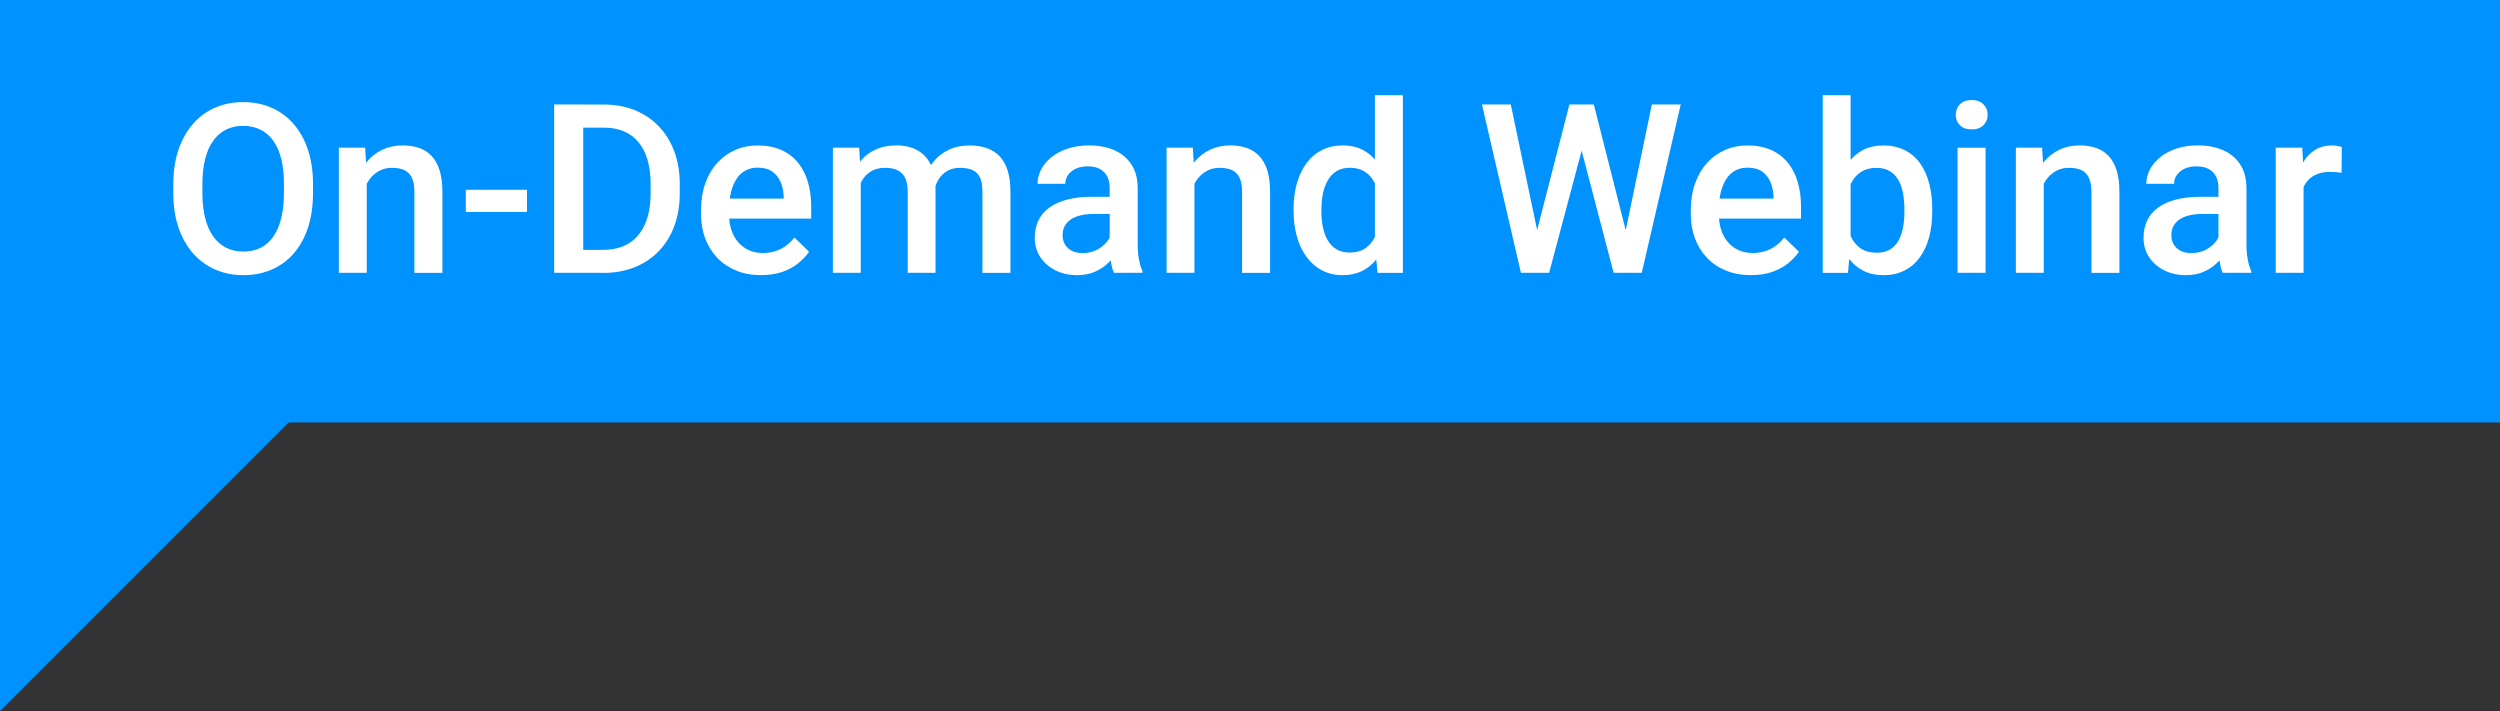
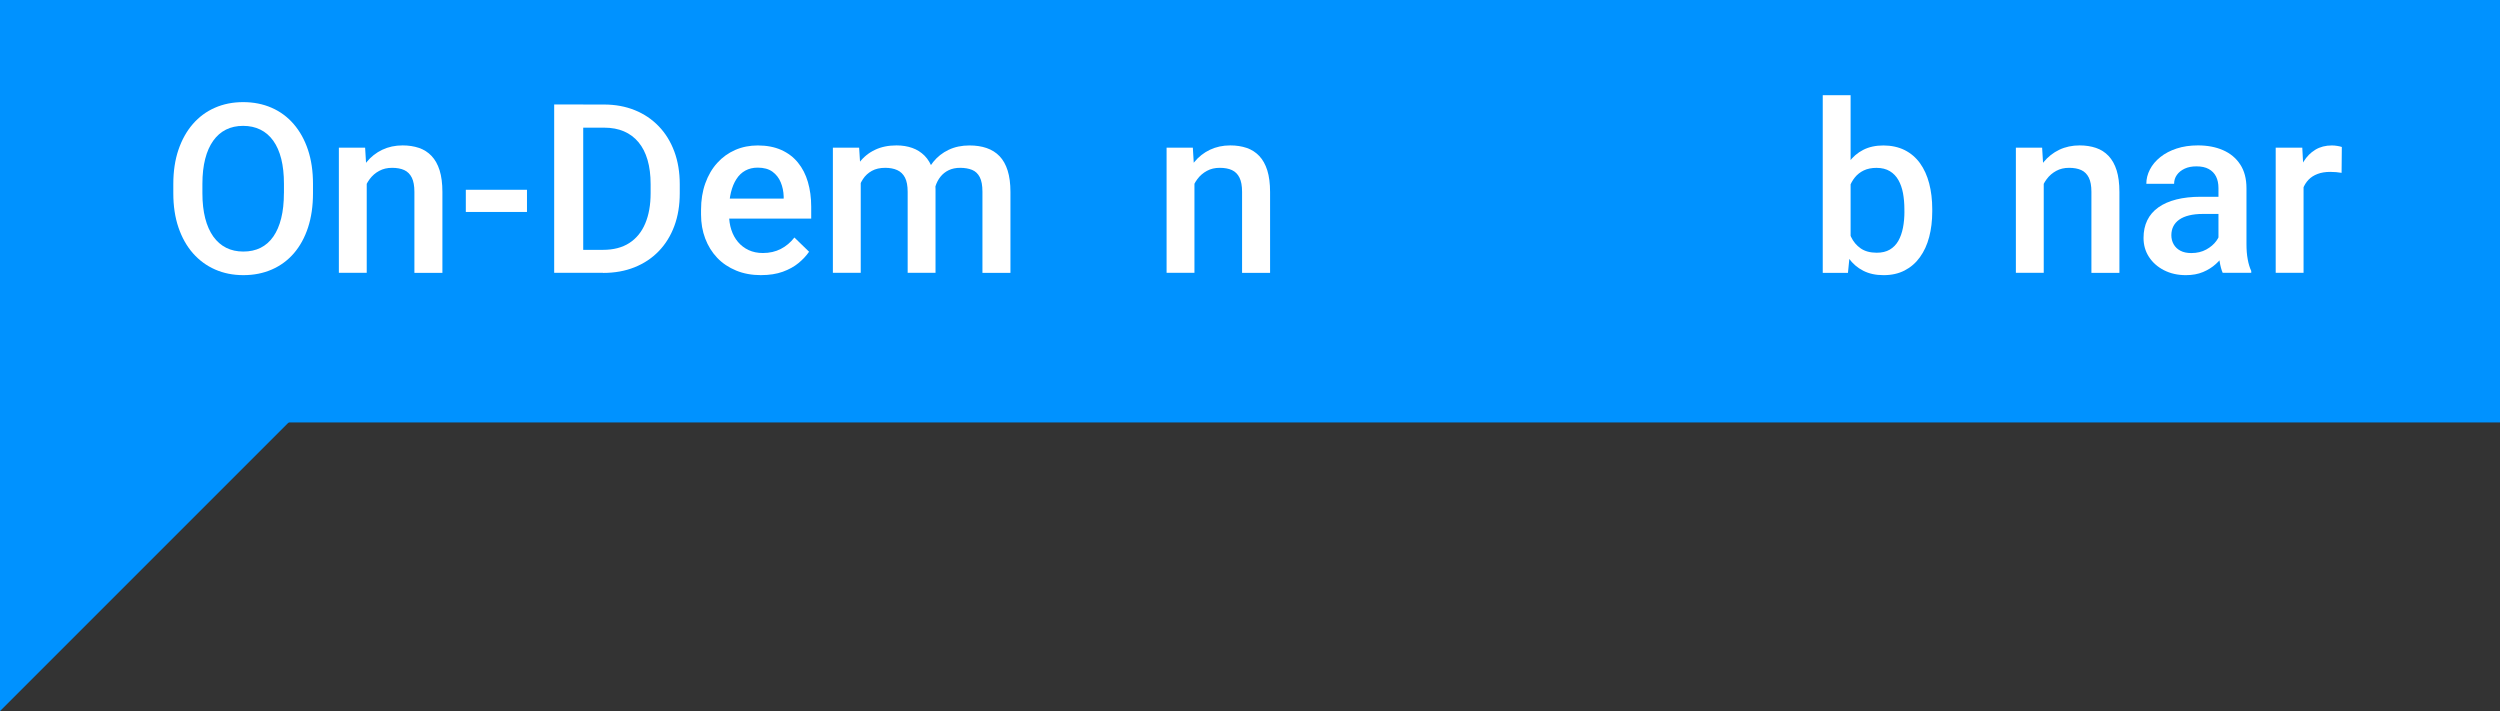
<svg xmlns="http://www.w3.org/2000/svg" id="Layer_1" data-name="Layer 1" viewBox="0 0 528.53 150.33">
  <rect x="0" y="0" width="528.53" height="150.33" fill="#333333" stroke="none" />
  <defs>
    <style>
      .cls-1 {
        fill: #fff;
      }

      .cls-2 {
        fill: #0092ff;
      }
    </style>
  </defs>
  <rect class="cls-2" width="528.53" height="89.31" />
  <polygon class="cls-2" points="70.65 79.68 0 150.33 0 75.67 70.65 79.68" />
  <g>
    <path class="cls-1" d="M66.17,38.9v1.96c0,2.69-.35,5.1-1.05,7.24-.7,2.13-1.7,3.95-2.99,5.45-1.3,1.5-2.85,2.64-4.66,3.43-1.81.79-3.81,1.19-6.01,1.19s-4.18-.4-5.98-1.19c-1.8-.79-3.36-1.94-4.68-3.43-1.32-1.5-2.34-3.32-3.07-5.45-.73-2.14-1.09-4.55-1.09-7.24v-1.96c0-2.69.36-5.1,1.08-7.22s1.73-3.94,3.04-5.45,2.87-2.66,4.67-3.45c1.8-.79,3.79-1.19,5.98-1.19s4.2.4,6.01,1.19c1.81.79,3.36,1.94,4.67,3.45,1.3,1.51,2.31,3.32,3.02,5.45s1.06,4.53,1.06,7.22ZM60.03,40.86v-2c0-1.99-.19-3.74-.57-5.27-.38-1.52-.95-2.8-1.69-3.84-.74-1.03-1.65-1.82-2.73-2.35-1.08-.53-2.29-.79-3.64-.79s-2.56.26-3.62.79c-1.06.53-1.96,1.31-2.7,2.35-.74,1.04-1.31,2.31-1.7,3.84-.39,1.52-.59,3.28-.59,5.27v2c0,1.99.2,3.75.59,5.28.39,1.53.97,2.82,1.72,3.88.76,1.05,1.67,1.84,2.73,2.37,1.06.53,2.27.79,3.62.79s2.58-.26,3.64-.79c1.06-.53,1.96-1.32,2.69-2.37.73-1.05,1.29-2.34,1.67-3.88.38-1.53.57-3.29.57-5.28Z" />
    <path class="cls-1" d="M77.53,36.87v20.8h-5.89v-26.45h5.55l.34,5.65ZM76.48,43.47l-1.91-.02c.02-1.87.28-3.59.79-5.16.51-1.56,1.23-2.91,2.15-4.03.92-1.12,2.02-1.99,3.31-2.6s2.72-.92,4.3-.92c1.27,0,2.42.18,3.46.53,1.03.35,1.92.92,2.66,1.7.74.78,1.31,1.8,1.7,3.04.39,1.25.59,2.77.59,4.58v17.09h-5.92v-17.11c0-1.27-.18-2.28-.55-3.02s-.9-1.27-1.59-1.59c-.69-.32-1.55-.48-2.58-.48s-1.92.21-2.71.64c-.8.42-1.47,1-2.02,1.74s-.97,1.58-1.26,2.54c-.29.96-.44,1.99-.44,3.08Z" />
-     <path class="cls-1" d="M111.41,40.12v4.69h-12.93v-4.69h12.93Z" />
+     <path class="cls-1" d="M111.41,40.12v4.69h-12.93v-4.69h12.93" />
    <path class="cls-1" d="M123.3,22.08v35.59h-6.14V22.08h6.14ZM127.5,57.68h-7.6l.05-4.86h7.55c2.2,0,4.05-.48,5.54-1.44,1.49-.96,2.62-2.34,3.37-4.13.76-1.79,1.14-3.93,1.14-6.4v-1.93c0-1.92-.22-3.63-.65-5.11-.43-1.48-1.07-2.73-1.91-3.74-.84-1.01-1.87-1.78-3.08-2.3-1.21-.52-2.61-.78-4.19-.78h-7.97v-4.89h7.97c2.36,0,4.52.4,6.48,1.19s3.65,1.93,5.07,3.41c1.43,1.48,2.52,3.26,3.29,5.33.77,2.07,1.15,4.38,1.15,6.94v1.88c0,2.56-.38,4.87-1.15,6.94-.77,2.07-1.87,3.84-3.3,5.32-1.43,1.48-3.14,2.61-5.12,3.4-1.98.79-4.19,1.19-6.64,1.19Z" />
    <path class="cls-1" d="M160.92,58.17c-1.96,0-3.72-.32-5.29-.97s-2.91-1.54-4.01-2.7-1.94-2.52-2.53-4.08c-.59-1.56-.88-3.25-.88-5.06v-.98c0-2.07.3-3.94.9-5.62.6-1.68,1.44-3.12,2.52-4.31,1.08-1.2,2.35-2.11,3.81-2.75,1.47-.64,3.06-.95,4.77-.95,1.89,0,3.54.32,4.96.95,1.42.64,2.6,1.53,3.53,2.68.94,1.15,1.64,2.51,2.1,4.09.46,1.58.7,3.32.7,5.23v2.52h-20.44v-4.23h14.62v-.46c-.03-1.06-.24-2.05-.62-2.98-.38-.93-.97-1.68-1.75-2.25-.78-.57-1.83-.86-3.13-.86-.98,0-1.85.21-2.6.62s-1.39,1.01-1.89,1.8c-.51.78-.89,1.72-1.16,2.82s-.4,2.33-.4,3.7v.98c0,1.16.16,2.23.48,3.21.32.99.79,1.85,1.41,2.58.62.73,1.37,1.31,2.25,1.72s1.88.62,3.01.62c1.42,0,2.68-.29,3.79-.86,1.11-.57,2.07-1.38,2.88-2.42l3.1,3.01c-.57.83-1.31,1.63-2.22,2.38-.91.76-2.03,1.37-3.34,1.85-1.31.47-2.83.71-4.56.71Z" />
    <path class="cls-1" d="M181.97,36.6v21.07h-5.89v-26.45h5.55l.34,5.38ZM181.01,43.47l-2-.02c0-1.82.23-3.51.68-5.06.46-1.55,1.12-2.9,2-4.05s1.98-2.04,3.29-2.66c1.31-.63,2.83-.94,4.56-.94,1.21,0,2.31.18,3.31.53,1,.35,1.87.9,2.62,1.65.74.75,1.31,1.71,1.71,2.88s.6,2.59.6,4.25v17.63h-5.89v-17.11c0-1.29-.19-2.3-.57-3.03-.38-.73-.93-1.26-1.64-1.58-.71-.32-1.55-.48-2.53-.48-1.11,0-2.05.21-2.82.64-.77.42-1.41,1-1.89,1.74s-.85,1.58-1.08,2.54c-.23.96-.34,1.99-.34,3.08ZM197.41,41.91l-2.76.61c0-1.6.22-3.11.67-4.53.45-1.43,1.11-2.68,1.98-3.76s1.95-1.94,3.24-2.55c1.29-.62,2.76-.93,4.42-.93,1.35,0,2.56.18,3.63.55s1.98.94,2.73,1.72c.75.78,1.32,1.8,1.71,3.04.39,1.25.59,2.75.59,4.51v17.11h-5.92v-17.14c0-1.34-.19-2.37-.57-3.1s-.92-1.24-1.63-1.53c-.7-.28-1.54-.43-2.52-.43-.91,0-1.72.17-2.41.5-.69.33-1.28.8-1.75,1.39-.47.6-.83,1.28-1.06,2.04-.24.77-.35,1.6-.35,2.49Z" />
-     <path class="cls-1" d="M235.45,41.59l.05,3.64h-4.23c-1.09,0-2.05.1-2.88.31-.83.2-1.52.5-2.08.89-.55.39-.97.86-1.25,1.42-.28.55-.42,1.18-.42,1.88s.16,1.34.49,1.92c.33.58.8,1.03,1.43,1.36s1.39.49,2.29.49c1.21,0,2.26-.25,3.17-.75.9-.5,1.62-1.11,2.14-1.83.52-.73.8-1.41.83-2.07l1.91,2.62c-.2.67-.53,1.39-1,2.15-.47.77-1.09,1.5-1.85,2.19-.76.69-1.66,1.26-2.71,1.7-1.05.44-2.26.66-3.63.66-1.73,0-3.27-.35-4.62-1.04-1.35-.69-2.41-1.63-3.18-2.81-.77-1.18-1.15-2.52-1.15-4.02,0-1.4.26-2.64.79-3.73.53-1.08,1.31-1.99,2.35-2.73,1.03-.73,2.3-1.29,3.8-1.67,1.5-.38,3.21-.57,5.13-.57h4.62ZM234.6,52.37v-12.61c0-.94-.17-1.76-.51-2.44s-.86-1.21-1.55-1.59c-.69-.38-1.56-.56-2.6-.56-.96,0-1.79.16-2.49.49-.7.33-1.25.77-1.64,1.32-.39.55-.59,1.18-.59,1.88h-5.87c0-1.04.25-2.05.76-3.03.5-.98,1.24-1.85,2.2-2.62.96-.77,2.11-1.37,3.45-1.81,1.34-.44,2.84-.66,4.5-.66,1.99,0,3.75.33,5.29,1,1.54.67,2.75,1.67,3.64,3.02.89,1.34,1.33,3.03,1.33,5.05v11.76c0,1.21.09,2.29.26,3.24.17.95.42,1.78.75,2.48v.39h-6.04c-.28-.64-.49-1.45-.65-2.43s-.23-1.94-.23-2.87Z" />
    <path class="cls-1" d="M252.52,36.87v20.8h-5.89v-26.45h5.55l.34,5.65ZM251.46,43.47l-1.91-.02c.02-1.87.28-3.59.79-5.16.51-1.56,1.23-2.91,2.15-4.03s2.02-1.99,3.31-2.6c1.29-.61,2.72-.92,4.3-.92,1.27,0,2.42.18,3.46.53,1.03.35,1.92.92,2.66,1.7s1.31,1.8,1.7,3.04c.39,1.25.59,2.77.59,4.58v17.09h-5.92v-17.11c0-1.27-.18-2.28-.55-3.02-.37-.74-.9-1.27-1.59-1.59-.69-.32-1.55-.48-2.58-.48s-1.92.21-2.71.64-1.47,1-2.02,1.74-.97,1.58-1.26,2.54c-.29.96-.44,1.99-.44,3.08Z" />
-     <path class="cls-1" d="M273.47,44.75v-.51c0-2,.24-3.83.71-5.49.47-1.65,1.16-3.08,2.05-4.28.9-1.2,1.99-2.12,3.28-2.76,1.29-.64,2.74-.97,4.35-.97s3,.31,4.21.93c1.21.62,2.23,1.5,3.08,2.65.85,1.15,1.52,2.52,2.03,4.11.51,1.59.86,3.35,1.08,5.29v1.64c-.21,1.89-.57,3.62-1.08,5.18-.5,1.56-1.18,2.92-2.03,4.06-.85,1.14-1.88,2.02-3.09,2.64s-2.63.93-4.24.93-3.04-.33-4.31-1c-1.28-.67-2.37-1.6-3.26-2.81-.9-1.21-1.58-2.63-2.05-4.27s-.71-3.42-.71-5.34ZM279.36,44.23v.51c0,1.21.11,2.33.33,3.37s.57,1.96,1.04,2.75,1.09,1.41,1.85,1.86,1.67.67,2.73.67c1.34,0,2.44-.29,3.3-.88.86-.59,1.54-1.38,2.04-2.38.5-1,.83-2.12,1.01-3.36v-4.42c-.1-.96-.3-1.86-.6-2.69s-.71-1.56-1.21-2.19c-.5-.63-1.13-1.12-1.87-1.47-.74-.35-1.62-.53-2.63-.53-1.08,0-1.99.23-2.74.68-.75.46-1.36,1.08-1.84,1.88-.48.8-.84,1.73-1.06,2.79-.23,1.06-.34,2.19-.34,3.4ZM290.67,52.2V20.13h5.92v37.55h-5.35l-.56-5.48Z" />
-     <path class="cls-1" d="M319.4,22.08l5.74,27.38.51,8.21h-4.11l-8.24-35.59h6.09ZM324.7,49.68l7.09-27.6h3.72l-.42,7.11-7.58,28.48h-3.86l1.05-7.99ZM336.95,22.08l7.02,27.67,1.03,7.92h-3.86l-7.46-28.48-.39-7.11h3.67ZM343.55,49.39l5.67-27.31h6.11l-8.24,35.59h-4.11l.56-8.29Z" />
-     <path class="cls-1" d="M370.17,58.17c-1.96,0-3.72-.32-5.29-.97-1.57-.64-2.91-1.54-4.01-2.7-1.1-1.16-1.94-2.52-2.53-4.08-.59-1.56-.88-3.25-.88-5.06v-.98c0-2.07.3-3.94.91-5.62.6-1.68,1.44-3.12,2.52-4.31,1.08-1.2,2.35-2.11,3.81-2.75s3.06-.95,4.77-.95c1.89,0,3.54.32,4.96.95s2.59,1.53,3.53,2.68,1.64,2.51,2.1,4.09c.46,1.58.7,3.32.7,5.23v2.52h-20.44v-4.23h14.62v-.46c-.03-1.06-.24-2.05-.62-2.98-.38-.93-.96-1.68-1.75-2.25-.78-.57-1.83-.86-3.13-.86-.98,0-1.85.21-2.6.62s-1.39,1.01-1.89,1.8-.89,1.72-1.16,2.82c-.27,1.1-.4,2.33-.4,3.7v.98c0,1.16.16,2.23.48,3.21.32.99.79,1.85,1.41,2.58.62.73,1.37,1.31,2.25,1.72s1.88.62,3.01.62c1.42,0,2.68-.29,3.79-.86,1.11-.57,2.07-1.38,2.88-2.42l3.11,3.01c-.57.83-1.31,1.63-2.22,2.38-.91.76-2.03,1.37-3.34,1.85-1.31.47-2.83.71-4.56.71Z" />
    <path class="cls-1" d="M385.35,20.13h5.89v31.9l-.56,5.65h-5.33V20.13ZM408.5,44.21v.51c0,1.96-.22,3.75-.65,5.39s-1.08,3.06-1.96,4.27c-.87,1.21-1.95,2.14-3.23,2.8-1.28.66-2.76.99-4.44.99s-3.08-.31-4.3-.93c-1.22-.62-2.25-1.5-3.07-2.64-.82-1.14-1.49-2.5-1.99-4.08-.51-1.58-.86-3.32-1.08-5.23v-1.64c.21-1.92.57-3.67,1.08-5.24.5-1.57,1.17-2.93,1.99-4.08.82-1.15,1.84-2.03,3.06-2.65,1.21-.62,2.64-.93,4.27-.93s3.19.33,4.49.98c1.29.65,2.38,1.58,3.24,2.77.86,1.2,1.51,2.62,1.94,4.27s.65,3.46.65,5.45ZM402.61,44.72v-.51c0-1.19-.1-2.31-.29-3.36-.2-1.05-.52-1.98-.97-2.77-.45-.8-1.05-1.43-1.81-1.89s-1.7-.7-2.82-.7c-1.04,0-1.94.18-2.69.54-.75.36-1.38.85-1.88,1.47-.5.62-.9,1.34-1.19,2.15-.29.81-.48,1.7-.57,2.64v4.42c.15,1.22.46,2.34.94,3.36.48,1.02,1.16,1.83,2.04,2.44.88.61,2.01.92,3.4.92,1.09,0,2.01-.22,2.76-.66.75-.44,1.35-1.06,1.8-1.85.45-.79.77-1.71.98-2.77s.31-2.2.31-3.42Z" />
-     <path class="cls-1" d="M413.47,24.28c0-.9.3-1.64.89-2.24.59-.59,1.42-.89,2.48-.89s1.87.3,2.47.89c.6.6.9,1.34.9,2.24s-.3,1.61-.9,2.2c-.6.59-1.43.88-2.47.88s-1.89-.29-2.48-.88c-.6-.59-.89-1.32-.89-2.2ZM419.77,31.23v26.45h-5.92v-26.45h5.92Z" />
    <path class="cls-1" d="M432.07,36.87v20.8h-5.89v-26.45h5.55l.34,5.65ZM431.02,43.47l-1.91-.02c.02-1.87.28-3.59.79-5.16.51-1.56,1.23-2.91,2.15-4.03s2.03-1.99,3.31-2.6,2.72-.92,4.3-.92c1.27,0,2.42.18,3.46.53,1.04.35,1.92.92,2.66,1.7.74.78,1.31,1.8,1.7,3.04.39,1.25.59,2.77.59,4.58v17.09h-5.92v-17.11c0-1.27-.18-2.28-.55-3.02-.37-.74-.9-1.27-1.59-1.59-.69-.32-1.55-.48-2.58-.48s-1.92.21-2.71.64-1.47,1-2.02,1.74-.97,1.58-1.26,2.54c-.29.96-.44,1.99-.44,3.08Z" />
    <path class="cls-1" d="M469.86,41.59l.05,3.64h-4.23c-1.09,0-2.05.1-2.88.31-.83.2-1.52.5-2.08.89-.55.39-.97.86-1.25,1.42-.28.55-.42,1.18-.42,1.88s.16,1.34.49,1.92c.33.58.8,1.03,1.43,1.36.63.33,1.39.49,2.29.49,1.21,0,2.26-.25,3.17-.75s1.62-1.11,2.14-1.83c.52-.73.8-1.41.83-2.07l1.91,2.62c-.2.67-.53,1.39-1,2.15-.47.77-1.09,1.5-1.85,2.19-.76.69-1.66,1.26-2.71,1.7-1.05.44-2.26.66-3.63.66-1.73,0-3.27-.35-4.62-1.04-1.35-.69-2.41-1.63-3.18-2.81-.77-1.18-1.15-2.52-1.15-4.02,0-1.4.26-2.64.79-3.73s1.31-1.99,2.35-2.73,2.3-1.29,3.8-1.67c1.5-.38,3.21-.57,5.13-.57h4.62ZM469.01,52.37v-12.61c0-.94-.17-1.76-.51-2.44-.34-.68-.86-1.21-1.55-1.59-.69-.38-1.56-.56-2.6-.56-.96,0-1.79.16-2.49.49-.7.33-1.25.77-1.64,1.32-.39.55-.59,1.18-.59,1.88h-5.87c0-1.04.25-2.05.76-3.03.5-.98,1.24-1.85,2.2-2.62.96-.77,2.11-1.37,3.45-1.81,1.34-.44,2.84-.66,4.5-.66,1.99,0,3.75.33,5.29,1,1.54.67,2.75,1.67,3.64,3.02.89,1.34,1.33,3.03,1.33,5.05v11.76c0,1.21.08,2.29.26,3.24.17.95.42,1.78.75,2.48v.39h-6.04c-.28-.64-.49-1.45-.65-2.43-.16-.99-.23-1.94-.23-2.87Z" />
    <path class="cls-1" d="M487,36.26v21.41h-5.89v-26.45h5.62l.27,5.04ZM495.09,31.06l-.05,5.48c-.36-.06-.75-.11-1.16-.15-.42-.03-.83-.05-1.24-.05-1.01,0-1.9.14-2.66.43-.77.29-1.41.69-1.92,1.22-.51.53-.91,1.17-1.19,1.92-.28.75-.44,1.59-.49,2.52l-1.34.1c0-1.66.16-3.2.49-4.62.33-1.42.82-2.67,1.48-3.74.66-1.08,1.49-1.92,2.49-2.52,1-.6,2.16-.9,3.48-.9.36,0,.75.03,1.16.1.42.07.73.14.94.22Z" />
  </g>
</svg>